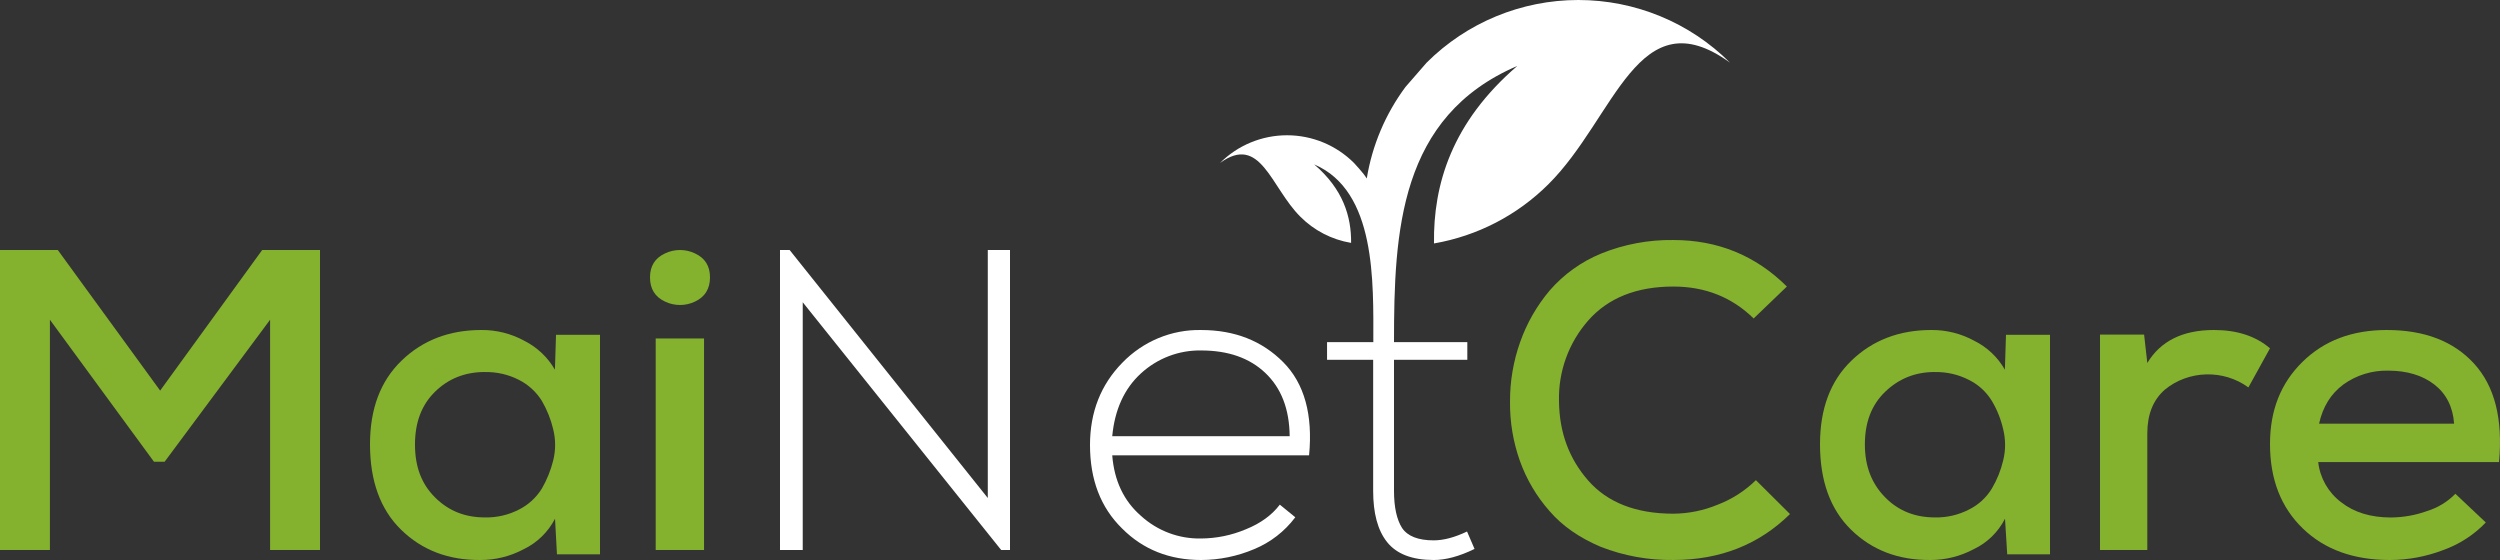
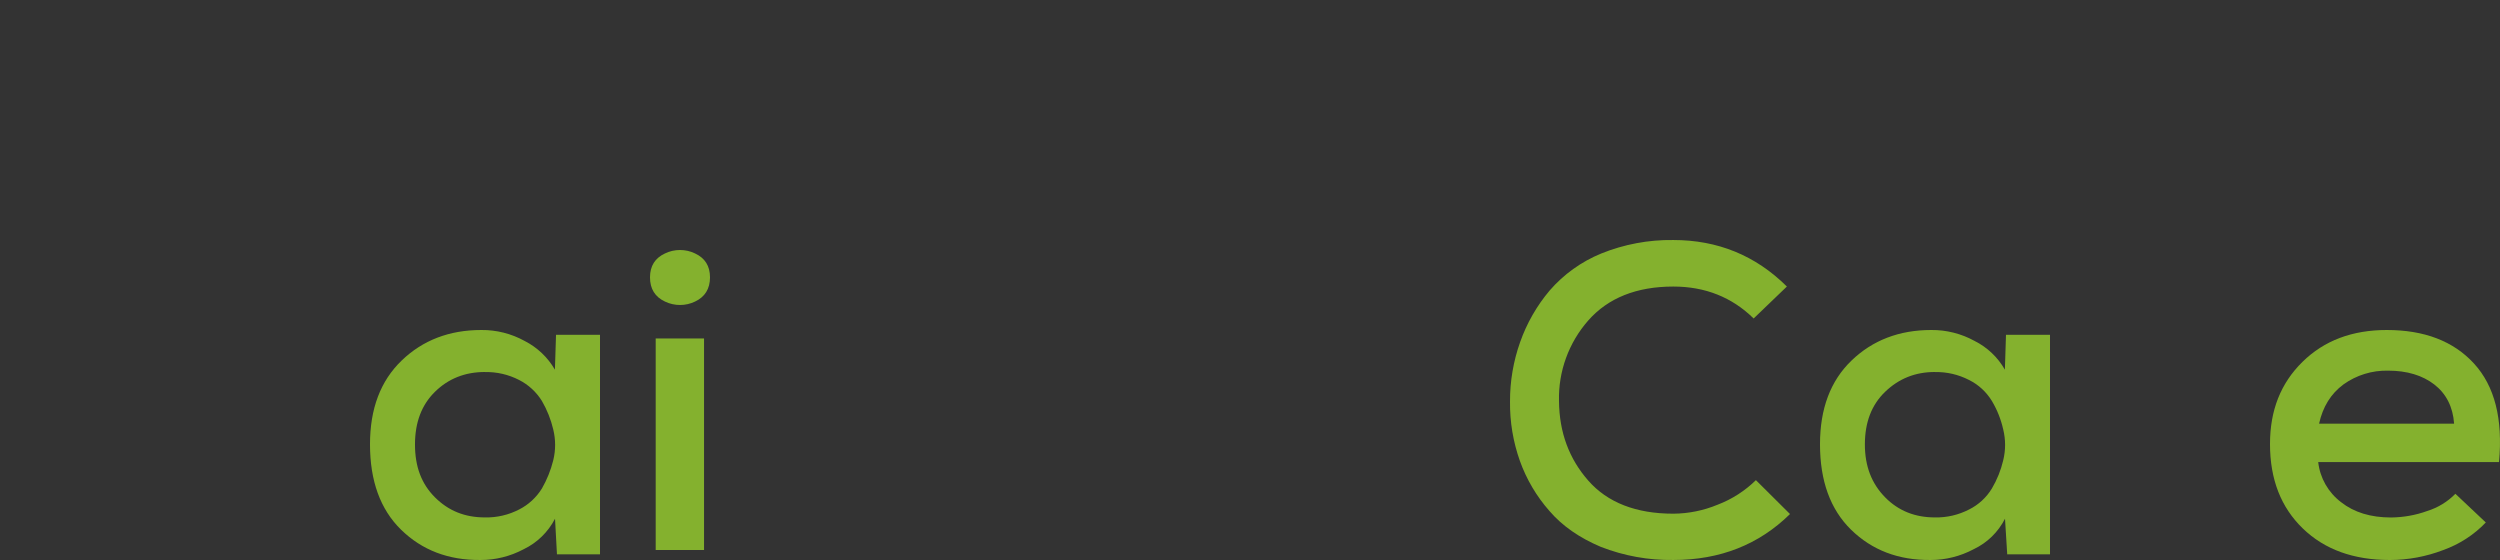
<svg xmlns="http://www.w3.org/2000/svg" width="250px" height="56px" viewBox="0 0 250 56" version="1.1">
  <rect x="0" y="0" width="250" height="56" fill="#333333" stroke="none" />
  <title>Logo</title>
  <g id="Page-1" stroke="none" stroke-width="1" fill="none" fill-rule="evenodd">
    <g id="Frontpage" transform="translate(-409, -20)" fill-rule="nonzero">
      <g id="Logo" transform="translate(409, 20)">
-         <polygon id="Path" fill="#84B12E" points="27.009 55 32 55 32 25 26.219 25 16.014 39.059 5.779 25 0 25 0 55 4.991 55 4.991 31.974 15.394 46.171 16.465 46.171 27.009 31.974" />
        <path d="M55.492,36.968 C54.775,35.733 53.724,34.736 52.464,34.095 C51.135,33.363 49.645,32.986 48.134,33 C44.94,33 42.277,34.018 40.166,36.053 C38.055,38.088 37,40.861 37,44.433 C37,48.082 38.027,50.938 40.11,52.973 C42.192,55.008 44.83,56.028 48.05,55.999 C49.553,56.002 51.033,55.633 52.365,54.924 C53.708,54.28 54.809,53.208 55.503,51.872 L55.696,55.434 L60,55.434 L60,33.479 L55.602,33.479 L55.492,36.968 Z M48.494,37.207 C49.679,37.18 50.852,37.452 51.909,37.997 C52.842,38.47 53.63,39.194 54.187,40.09 C54.705,40.978 55.088,41.941 55.325,42.946 C55.574,43.958 55.574,45.018 55.325,46.03 C55.078,47.022 54.695,47.974 54.187,48.857 C53.63,49.754 52.842,50.478 51.909,50.95 C50.852,51.496 49.679,51.768 48.494,51.742 C46.496,51.742 44.858,51.091 43.497,49.734 C42.136,48.376 41.499,46.652 41.499,44.445 C41.499,42.237 42.164,40.487 43.497,39.178 C44.83,37.868 46.496,37.2 48.494,37.2 L48.494,37.207 Z" id="Shape" fill="#84B12E" />
        <path d="M70.404,33.847 L70.404,55 L65.569,55 L65.569,33.847 L70.404,33.847 Z M65,27.735 C65,28.885 65.505,29.692 66.494,30.154 C67.435,30.614 68.567,30.614 69.509,30.154 C70.492,29.694 71,28.878 71,27.735 C71,26.593 70.495,25.809 69.509,25.346 C68.568,24.885 67.435,24.885 66.494,25.346 C65.508,25.806 65,26.595 65,27.735 L65,27.735 Z" id="Shape" fill="#84B12E" />
-         <polygon id="Path" fill="#FFFFFF" points="78 25 78 55 80.273 55 80.273 30.227 100.117 55 101 55 101 25 98.779 25 98.779 49.8 78.962 25" />
-         <path d="M120.109,56 C121.934,55.995 123.74,55.625 125.425,54.91 C127.047,54.241 128.464,53.142 129.53,51.727 L127.982,50.465 C127.197,51.497 126.078,52.329 124.58,52.931 C123.162,53.529 121.643,53.841 120.109,53.849 C117.895,53.897 115.745,53.088 114.093,51.584 C112.376,50.093 111.421,48.056 111.224,45.534 L130.908,45.534 C131.301,41.46 130.432,38.336 128.32,36.214 C126.208,34.092 123.485,33.002 120.109,33.002 C117.155,32.945 114.308,34.127 112.233,36.272 C110.09,38.457 109,41.203 109,44.5 C109,47.971 110.068,50.753 112.205,52.844 C114.314,54.966 116.966,56 120.106,56 L120.109,56 Z M111.224,43.618 C111.476,40.953 112.432,38.86 114.093,37.34 C115.742,35.828 117.891,35.008 120.109,35.046 C122.807,35.046 124.944,35.791 126.52,37.282 C128.123,38.802 128.939,40.895 128.968,43.618 L111.224,43.618 Z" id="Shape" fill="#FFFFFF" />
-         <path d="M137.316,34.216 L132.705,34.216 L132.705,35.983 L137.316,35.983 L137.316,49.09 C137.316,51.302 137.761,53.016 138.706,54.205 C139.651,55.394 141.206,56 143.372,56 C144.566,56 145.928,55.64 147.454,54.893 L146.704,53.151 C145.483,53.732 144.371,54.036 143.372,54.036 C141.816,54.036 140.761,53.622 140.204,52.793 C139.677,51.962 139.4,50.72 139.4,49.088 L139.4,35.981 L146.732,35.981 L146.732,34.213 L139.4,34.213 C139.4,23.154 139.927,11.654 151.732,6.594 C145.178,12.23 143.315,18.456 143.4,24.345 C147.746,23.592 151.751,21.515 154.862,18.402 C161.526,11.767 163.798,-0.398 173,6.264 C168.98,2.254 163.523,0 157.832,0 C152.141,0 146.683,2.254 142.664,6.264 C141.885,7.149 141.192,7.951 140.547,8.698 C138.544,11.398 137.217,14.535 136.677,17.848 C136.566,17.681 136.456,17.518 136.345,17.379 C136.068,17.047 135.762,16.677 135.404,16.3 C133.63,14.525 131.218,13.527 128.702,13.527 C126.186,13.527 123.774,14.525 122,16.3 C126.057,13.342 127.084,18.732 130.028,21.663 C131.403,23.048 133.181,23.966 135.11,24.289 C135.139,21.691 134.332,18.927 131.416,16.439 C137.638,19.093 137.333,28.217 137.333,34.227 L137.316,34.216 Z" id="Path" fill="#FFFFFF" />
        <path d="M175.59,48.015 C174.497,49.088 173.193,49.925 171.759,50.472 C170.357,51.053 168.854,51.358 167.335,51.369 C163.589,51.369 160.746,50.247 158.828,48.062 C156.911,45.878 155.928,43.246 155.9,40.108 C155.823,37.15 156.869,34.271 158.828,32.044 C160.801,29.803 163.646,28.655 167.335,28.655 C170.515,28.655 173.192,29.719 175.365,31.847 L178.688,28.653 C175.561,25.543 171.759,24.002 167.335,24.002 C164.865,23.967 162.412,24.426 160.123,25.351 C158.137,26.165 156.371,27.431 154.967,29.049 C153.679,30.577 152.679,32.323 152.015,34.205 C151.335,36.12 150.992,38.138 151.001,40.169 C150.98,42.182 151.313,44.183 151.986,46.082 C152.643,47.925 153.646,49.626 154.943,51.096 C156.241,52.609 157.958,53.785 160.071,54.682 C162.384,55.587 164.852,56.034 167.338,55.998 C172.015,55.998 175.902,54.456 179,51.404 L175.59,48.015 Z" id="Path" fill="#84B12E" />
        <path d="M200.489,36.968 C199.779,35.727 198.725,34.727 197.46,34.095 C196.13,33.363 194.639,32.986 193.127,33 C189.933,33 187.266,34.018 185.154,36.053 C183.042,38.088 182,40.87 182,44.433 C182,48.082 183.028,50.938 185.109,52.973 C187.191,55.008 189.832,56.028 193.054,55.999 C194.554,56 196.031,55.631 197.361,54.924 C198.71,54.289 199.815,53.215 200.501,51.872 L200.722,55.434 L205,55.434 L205,33.479 L200.599,33.479 L200.489,36.968 Z M193.487,37.207 C194.673,37.18 195.846,37.452 196.904,37.997 C197.843,38.462 198.633,39.187 199.184,40.09 C199.713,40.972 200.098,41.937 200.322,42.946 C200.571,43.958 200.571,45.018 200.322,46.03 C200.088,47.026 199.704,47.98 199.184,48.857 C198.634,49.76 197.843,50.486 196.904,50.95 C195.847,51.496 194.673,51.768 193.487,51.742 C191.516,51.742 189.849,51.091 188.515,49.734 C187.181,48.376 186.488,46.652 186.488,44.445 C186.488,42.237 187.153,40.487 188.515,39.178 C189.877,37.868 191.516,37.2 193.487,37.2 L193.487,37.207 Z" id="Shape" fill="#84B12E" />
-         <path d="M210,33.46 L210,55 L214.731,55 L214.731,43.347 C214.731,41.433 215.315,39.99 216.484,38.964 C218.86,37.014 222.352,36.922 224.839,38.743 L227,34.83 C225.567,33.608 223.698,32.998 221.391,33 C218.265,33 216.047,34.109 214.731,36.3 L214.41,33.46 L210,33.46 Z" id="Path" fill="#84B12E" />
        <path d="M249.902,46.208 C250.303,41.891 249.47,38.617 247.405,36.359 C245.339,34.101 242.412,33 238.68,33 C235.237,33 232.426,34.044 230.244,36.19 C228.062,38.335 227,41.043 227,44.402 C227,47.929 228.091,50.724 230.273,52.839 C232.455,54.953 235.351,56 238.995,56 C240.812,55.995 242.612,55.661 244.304,55.013 C245.931,54.435 247.397,53.487 248.581,52.246 L245.539,49.379 C244.762,50.174 243.795,50.765 242.727,51.099 C241.569,51.517 240.346,51.736 239.112,51.749 C237.074,51.749 235.409,51.241 234.117,50.225 C232.826,49.25 231.997,47.799 231.821,46.208 L249.902,46.208 Z M231.908,42.369 C232.28,40.677 233.084,39.38 234.338,38.448 C235.634,37.515 237.207,37.029 238.813,37.064 C240.708,37.064 242.259,37.542 243.43,38.448 C244.601,39.353 245.296,40.677 245.41,42.369 L231.908,42.369 Z" id="Shape" fill="#84B12E" />
      </g>
    </g>
  </g>
</svg>